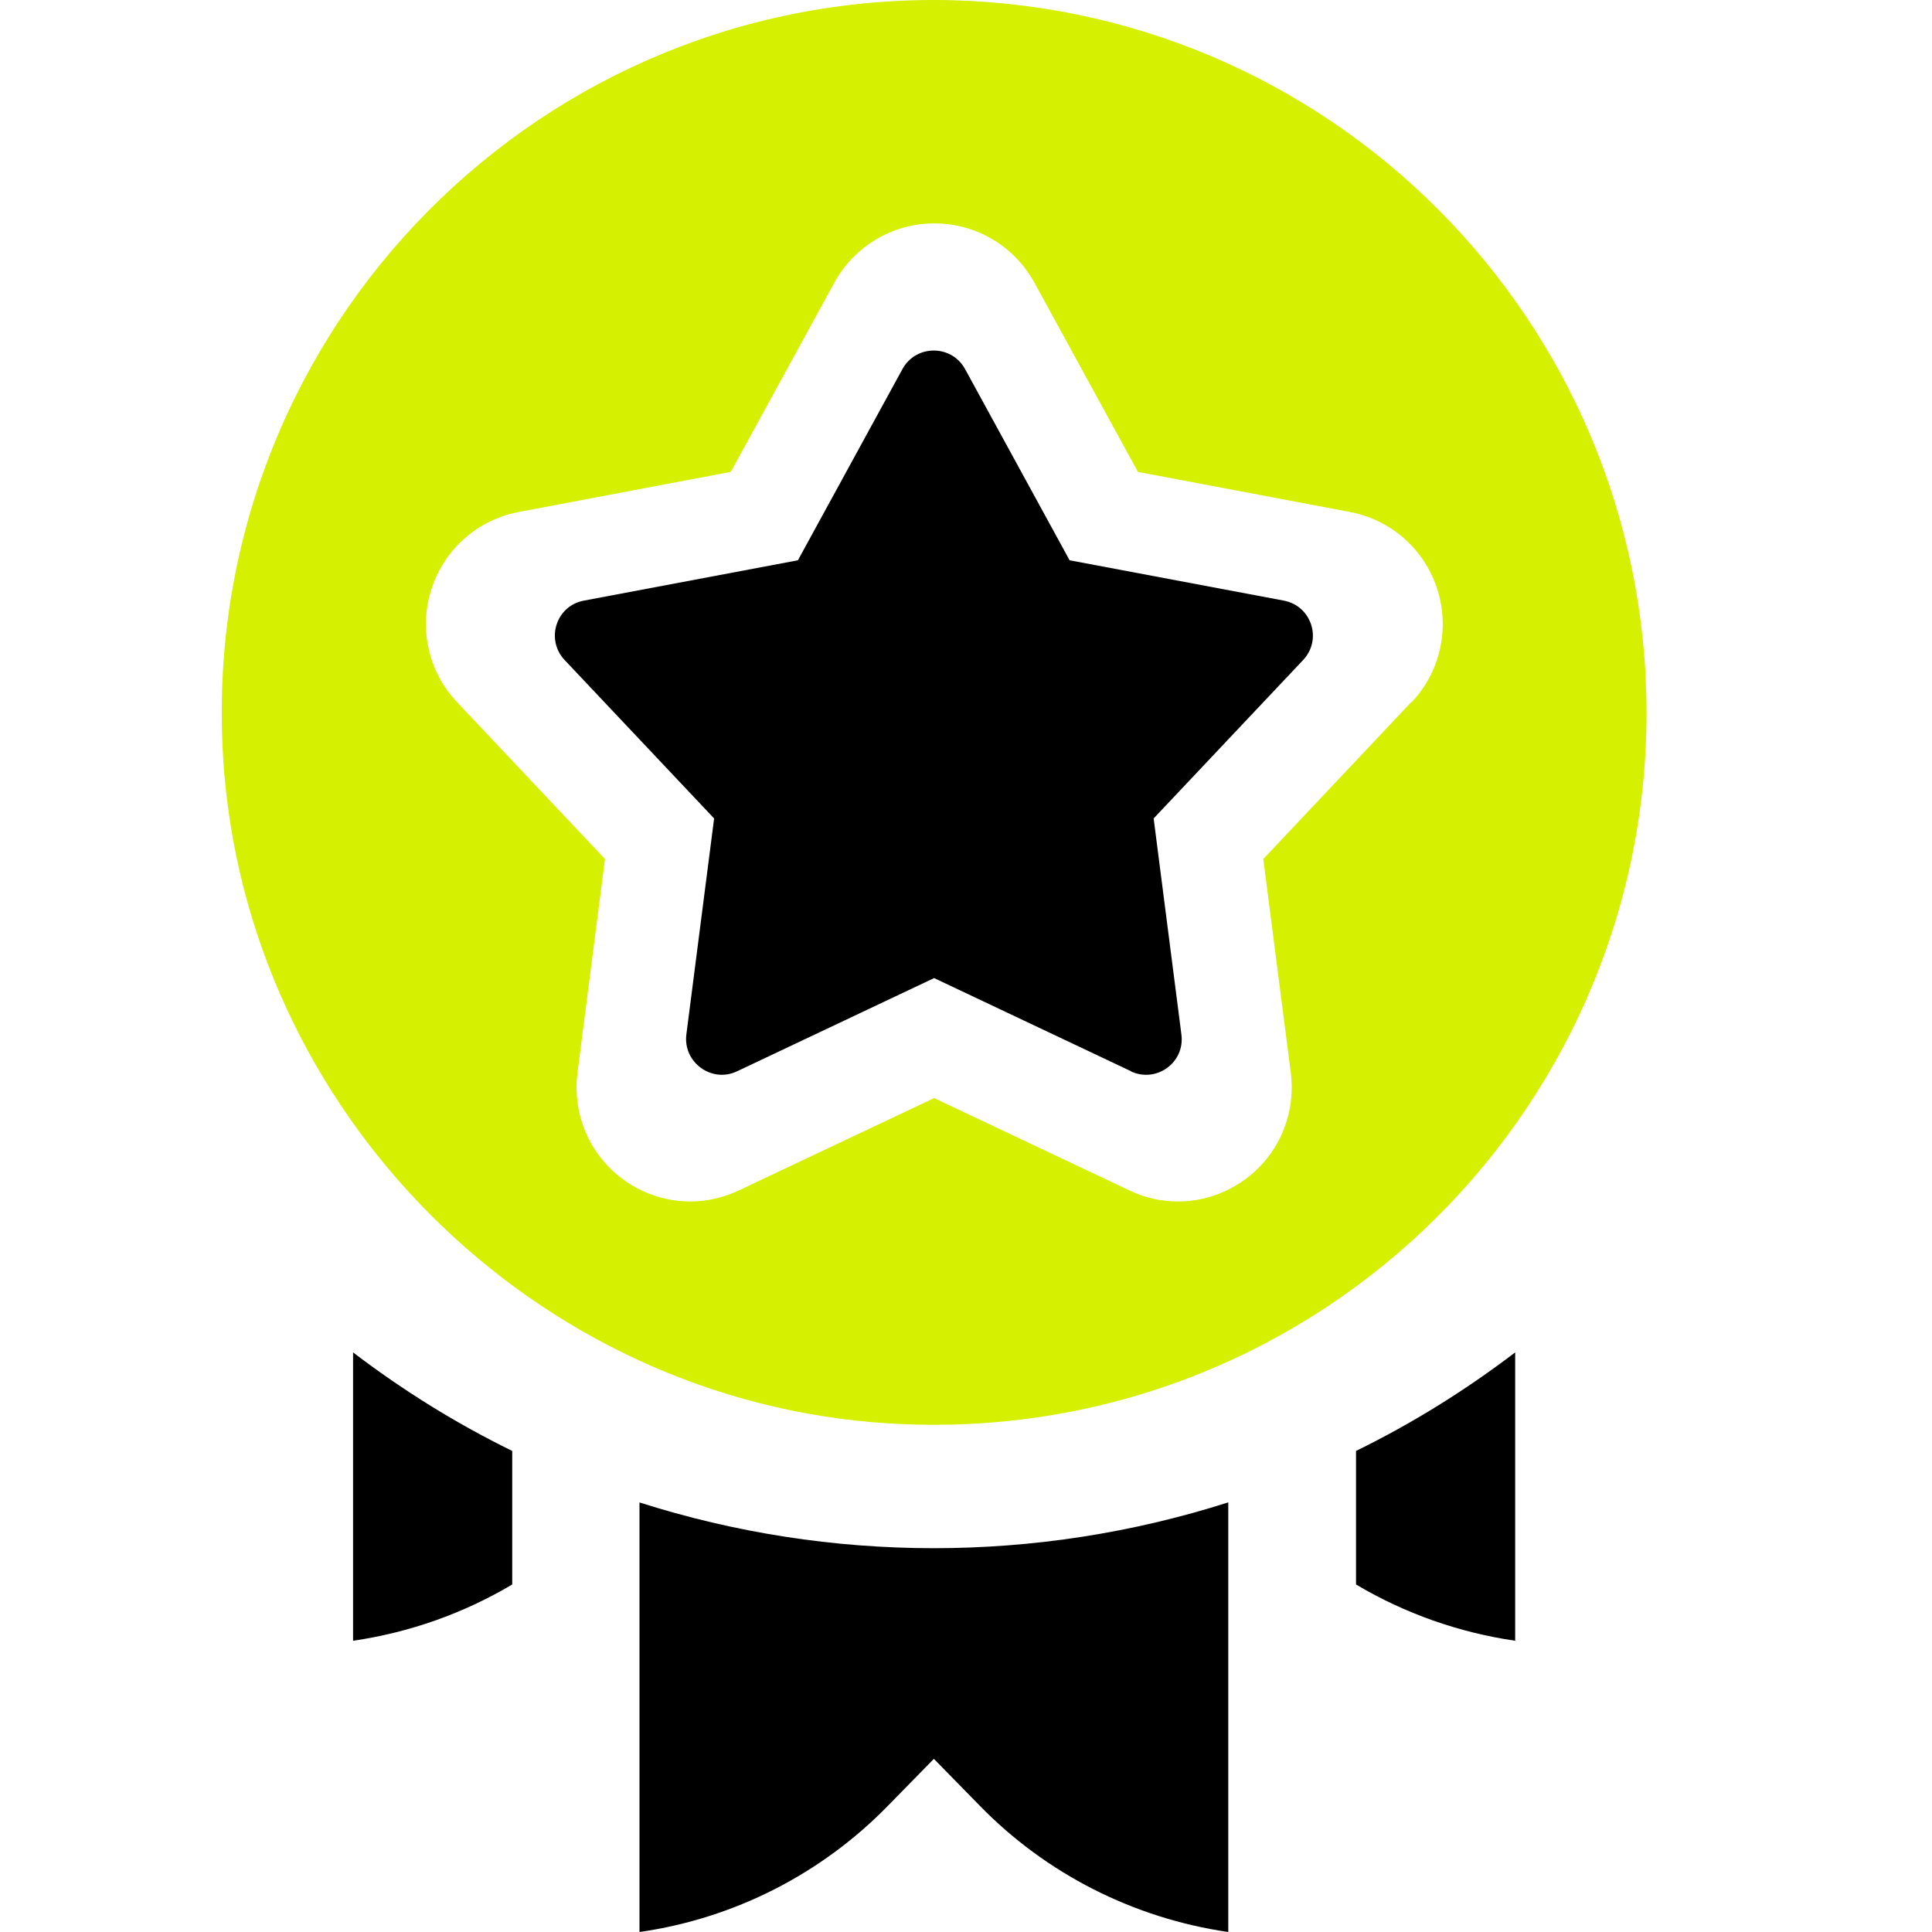
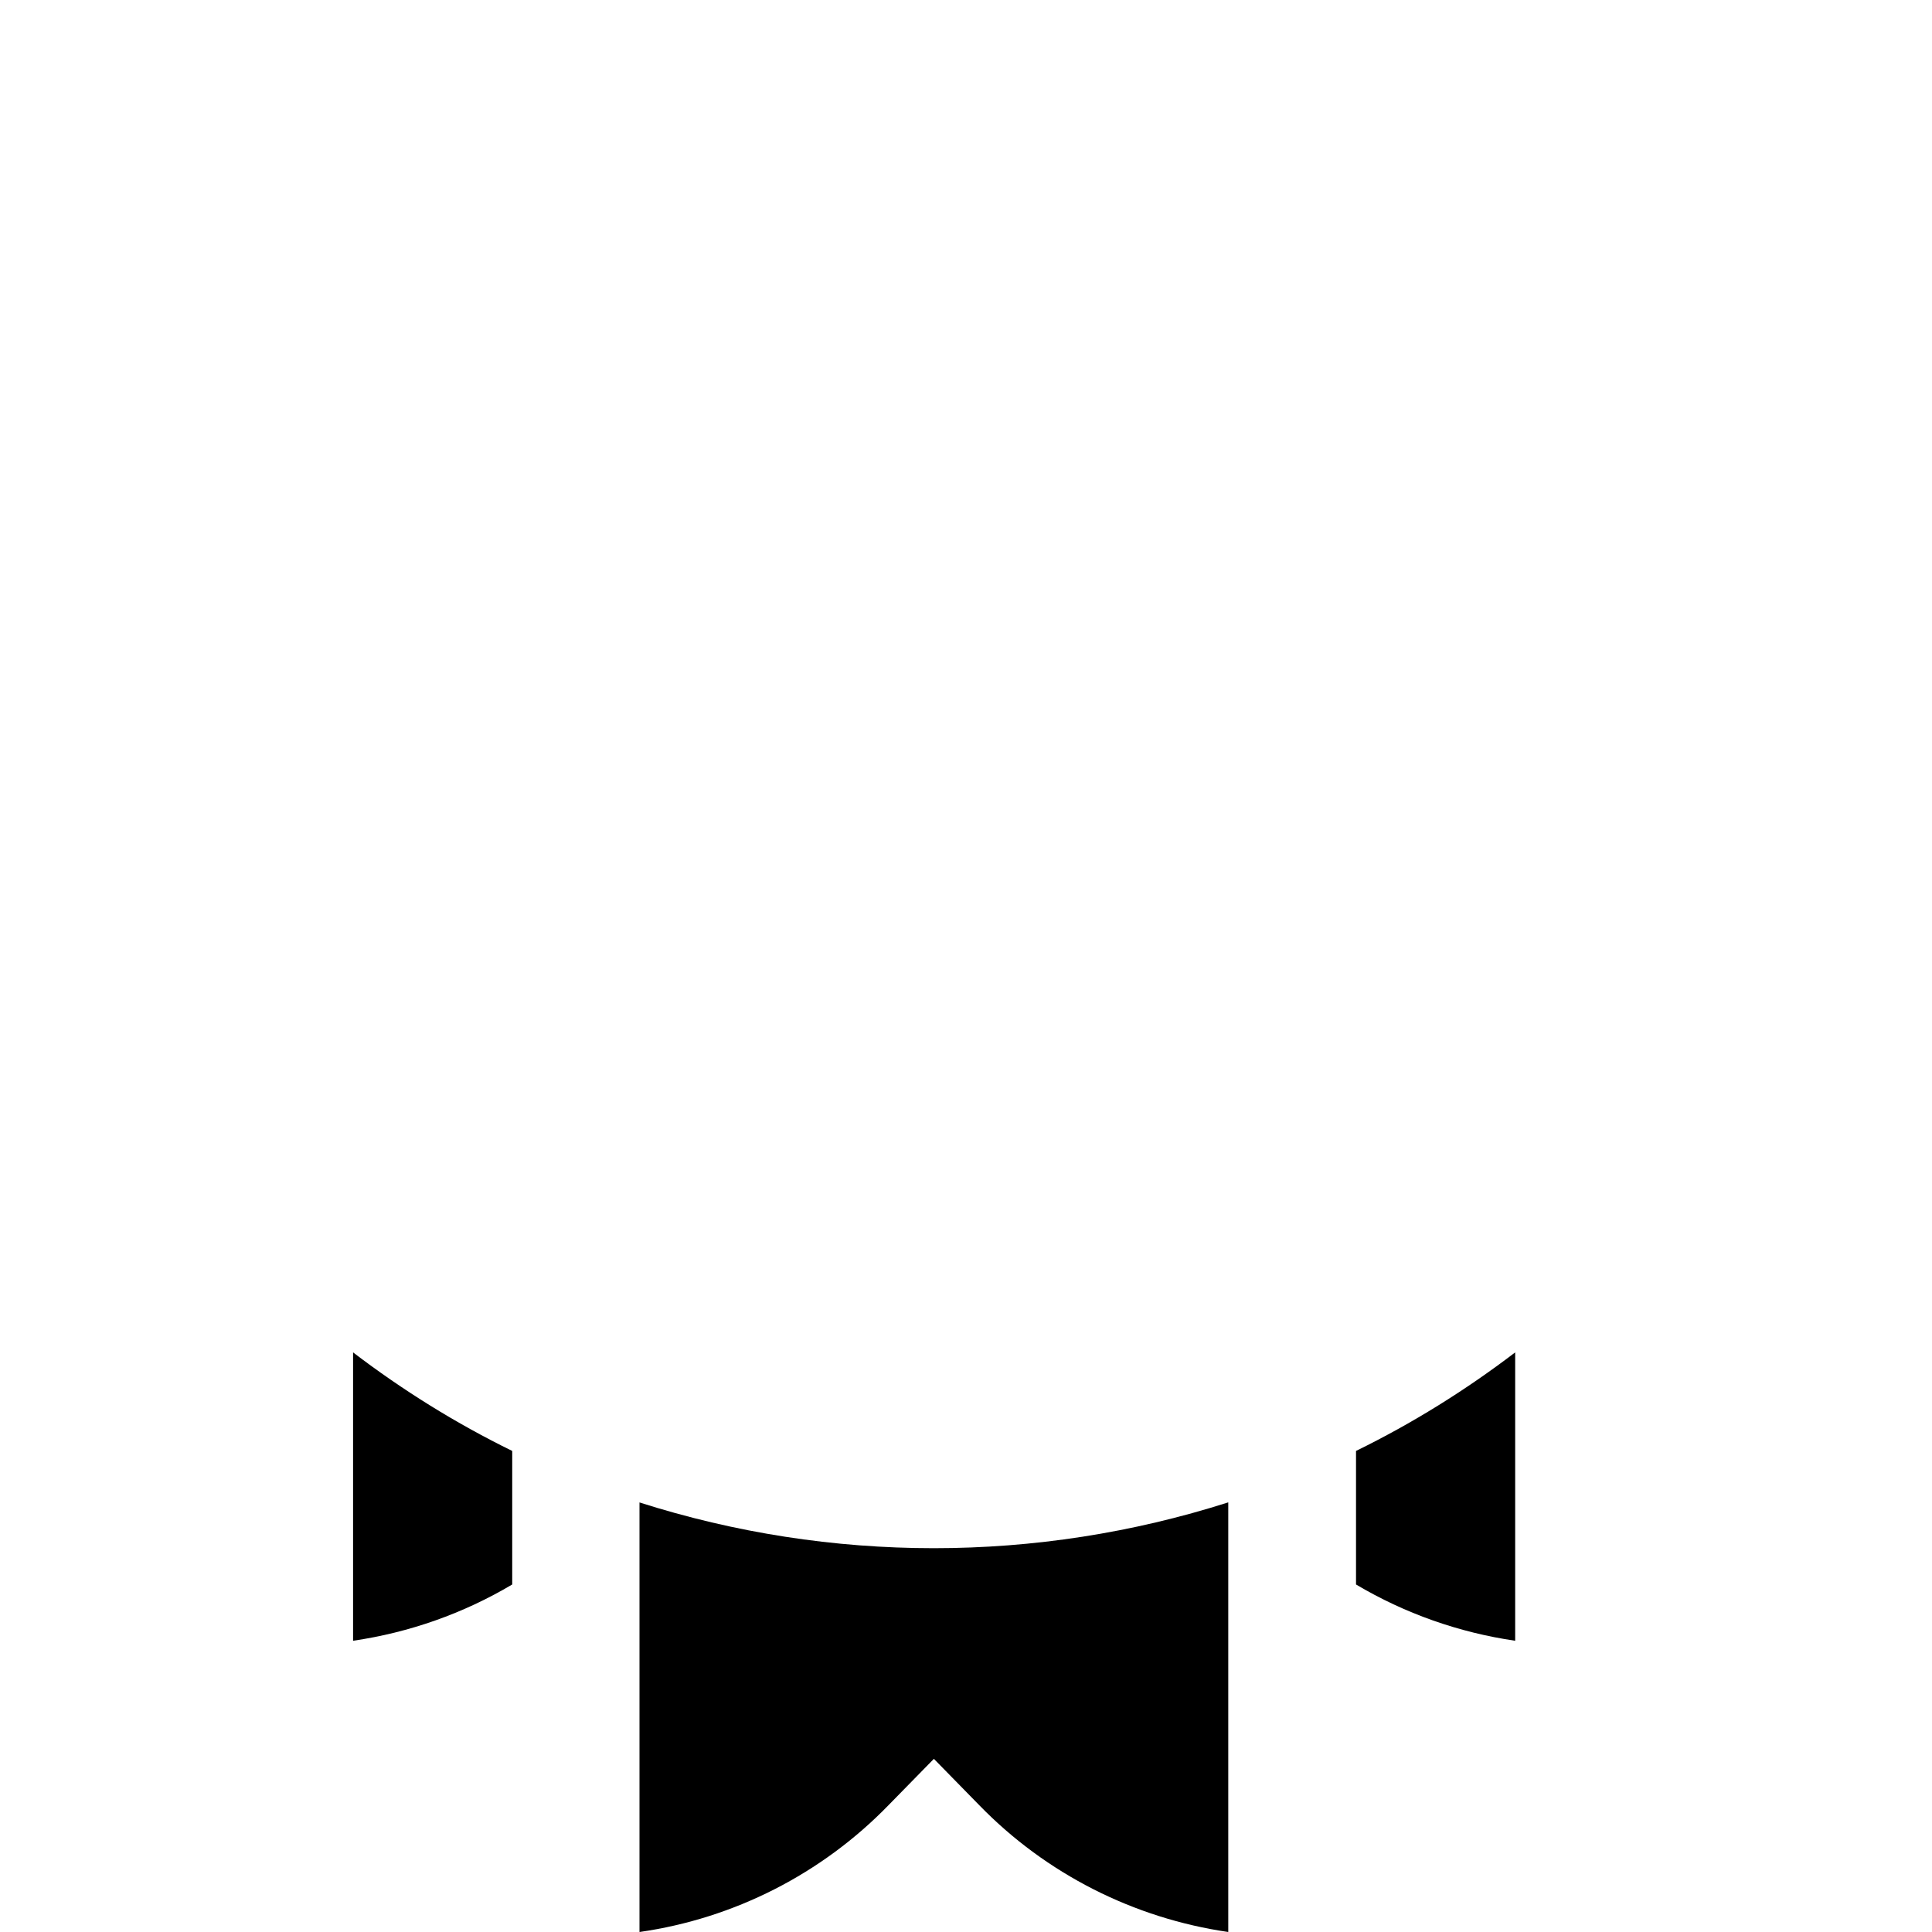
<svg xmlns="http://www.w3.org/2000/svg" id="Vrstva_1" data-name="Vrstva 1" viewBox="0 0 80 80">
  <defs>
    <style>
      .cls-1 {
        fill: #d5f000;
      }
    </style>
  </defs>
-   <path class="cls-1" d="M38.68,0C21.77,0,8.18,14.24,9.24,31.38c.91,14.69,12.87,26.65,27.56,27.56,17.15,1.06,31.38-12.53,31.38-29.44C68.16,13.22,54.97.02,38.68,0ZM58.44,29.07l-6.13,6.5,1.14,8.86c.17,1.34-.24,2.7-1.13,3.71-.9,1.02-2.19,1.61-3.54,1.61-.7,0-1.38-.15-2.02-.46l-8.08-3.82-8.08,3.82c-.64.3-1.32.46-2.02.46-1.35,0-2.65-.59-3.54-1.61-.89-1.01-1.3-2.36-1.13-3.71l1.14-8.86-6.13-6.5c-1.18-1.25-1.59-3.05-1.05-4.69.53-1.64,1.91-2.86,3.61-3.18l8.78-1.66,4.29-7.84c.83-1.51,2.41-2.45,4.14-2.45s3.31.94,4.14,2.45l4.29,7.84,8.78,1.66c1.69.32,3.08,1.54,3.61,3.18.53,1.64.13,3.44-1.05,4.69Z" />
-   <path d="M46.84,44.36l-8.16-3.86-8.16,3.86c-1.05.5-2.24-.37-2.1-1.52l1.15-8.95-6.19-6.56c-.8-.85-.35-2.25.8-2.46l8.86-1.67,4.33-7.92c.56-1.02,2.03-1.02,2.59,0l4.33,7.92,8.87,1.67c1.15.22,1.6,1.61.8,2.46l-6.19,6.56,1.15,8.95c.15,1.16-1.04,2.02-2.1,1.52Z" />
  <path id="Path_20" data-name="Path 20" d="M14.62,67.94c2.33-.34,4.57-1.13,6.59-2.33v-5.53c-2.33-1.14-4.53-2.51-6.59-4.08v11.94Z" />
  <path id="Path_21" data-name="Path 21" d="M56.15,65.61c2.02,1.2,4.26,1.99,6.59,2.33v-11.94c-2.06,1.57-4.26,2.94-6.59,4.08v5.53Z" />
  <path id="Path_22" data-name="Path 22" d="M26.48,62.21v17.79c3.92-.56,7.55-2.41,10.31-5.25l1.88-1.92,1.88,1.92c2.76,2.84,6.39,4.68,10.31,5.25v-17.79c-7.93,2.53-16.46,2.53-24.39,0" />
</svg>